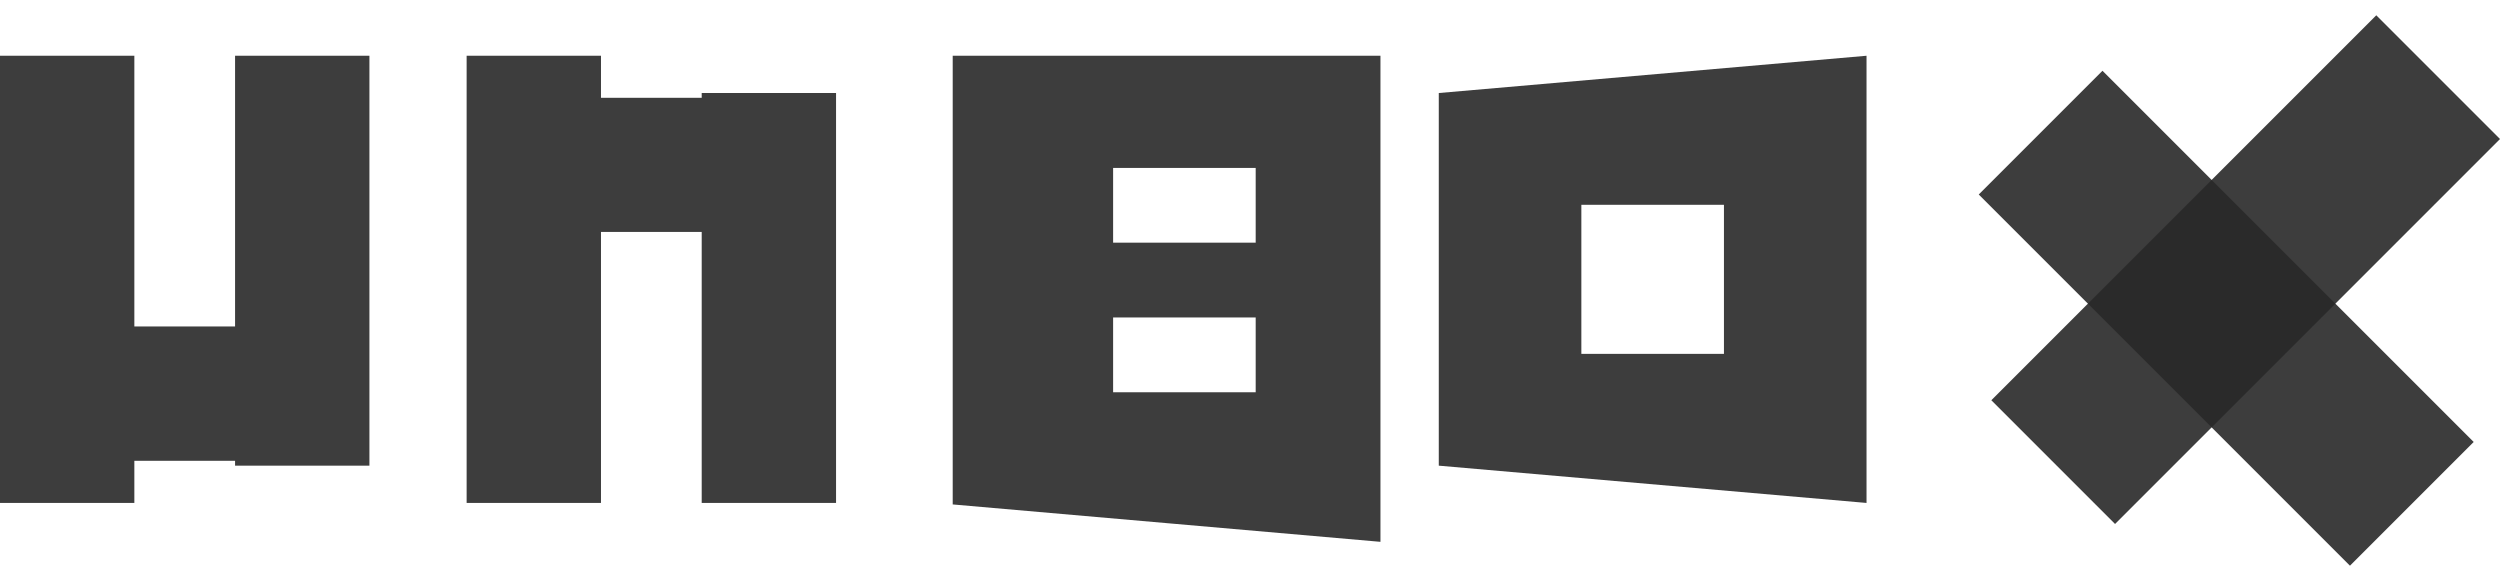
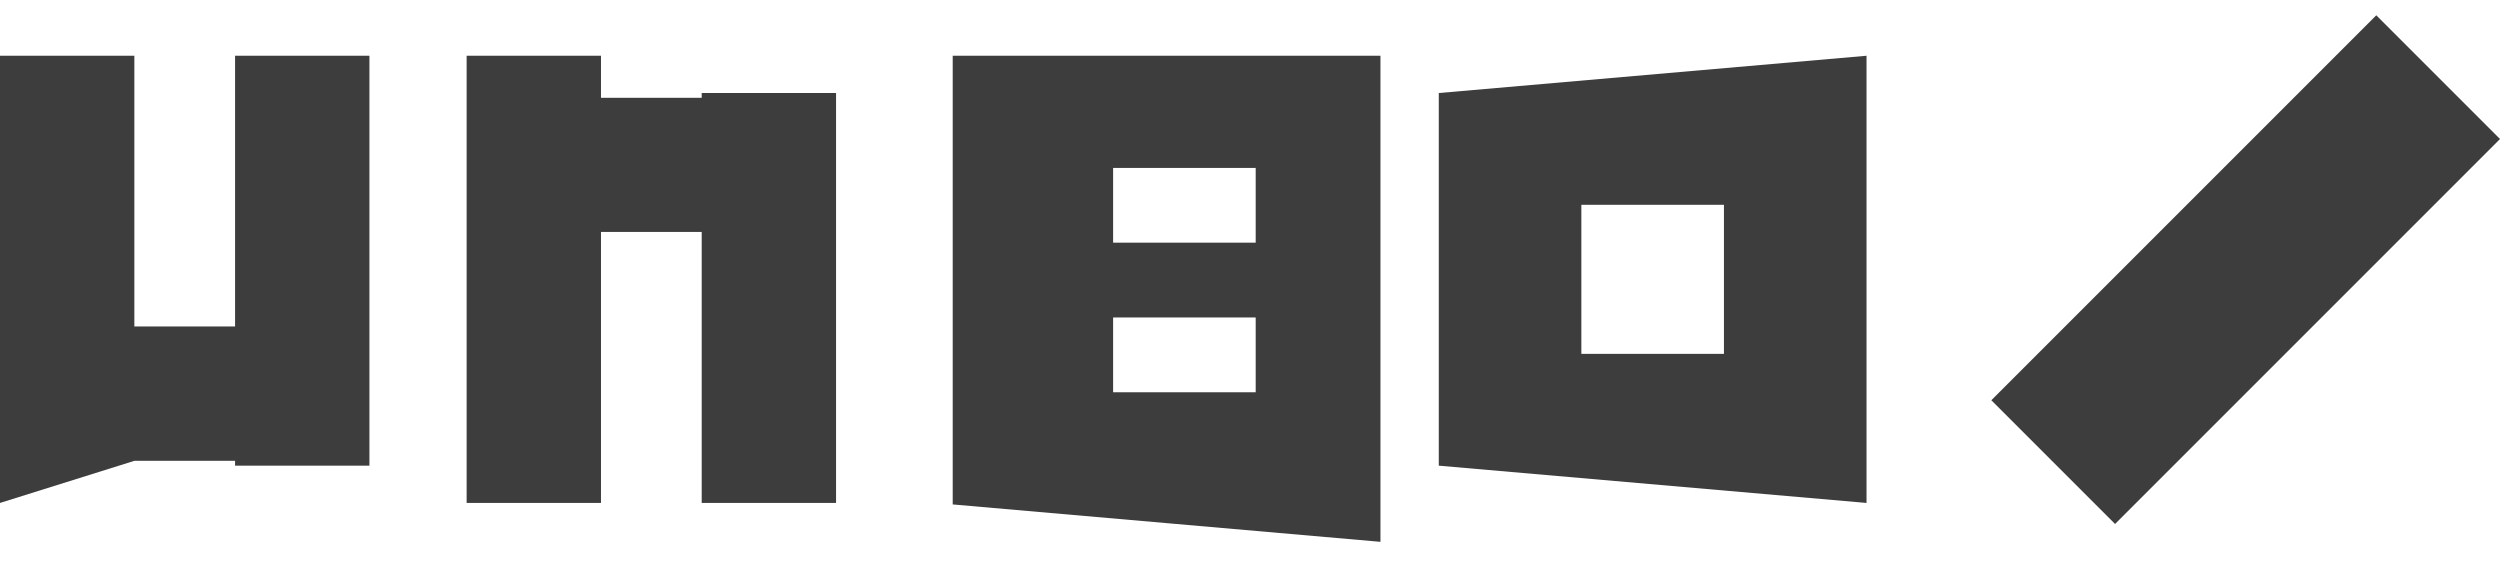
<svg xmlns="http://www.w3.org/2000/svg" height="581" width="2500" viewBox="0 0.919 128.581 28.309">
  <g fill="#282828" fill-opacity=".9">
-     <path d="M101.772 10.136l6.364-6.364 19.092 19.092-6.364 6.364z" />
-     <path d="M122.218.919l6.363 6.363-19.799 19.8-6.363-6.364zM30.91 5.162h5.18v-.245H43V26h-6.91V12.06h-5.18V26H24V3h6.91zM6.91 23.834h5.18v.25H19V3h-6.91v13.925H6.91V3H0v23h6.91zM74 4.917L96 3v23l-22-1.917zm7.333 5.75v7.666h7.334v-7.666zM49 3h22v25l-22-1.923zm8.25 5.77v3.845h7.333V8.77zm0 7.692v3.846h7.333v-3.846z" />
+     <path d="M122.218.919l6.363 6.363-19.799 19.8-6.363-6.364zM30.91 5.162h5.18v-.245H43V26h-6.91V12.06h-5.18V26H24V3h6.91zM6.91 23.834h5.18v.25H19V3h-6.91v13.925H6.91V3H0v23zM74 4.917L96 3v23l-22-1.917zm7.333 5.75v7.666h7.334v-7.666zM49 3h22v25l-22-1.923zm8.25 5.77v3.845h7.333V8.77zm0 7.692v3.846h7.333v-3.846z" />
  </g>
</svg>